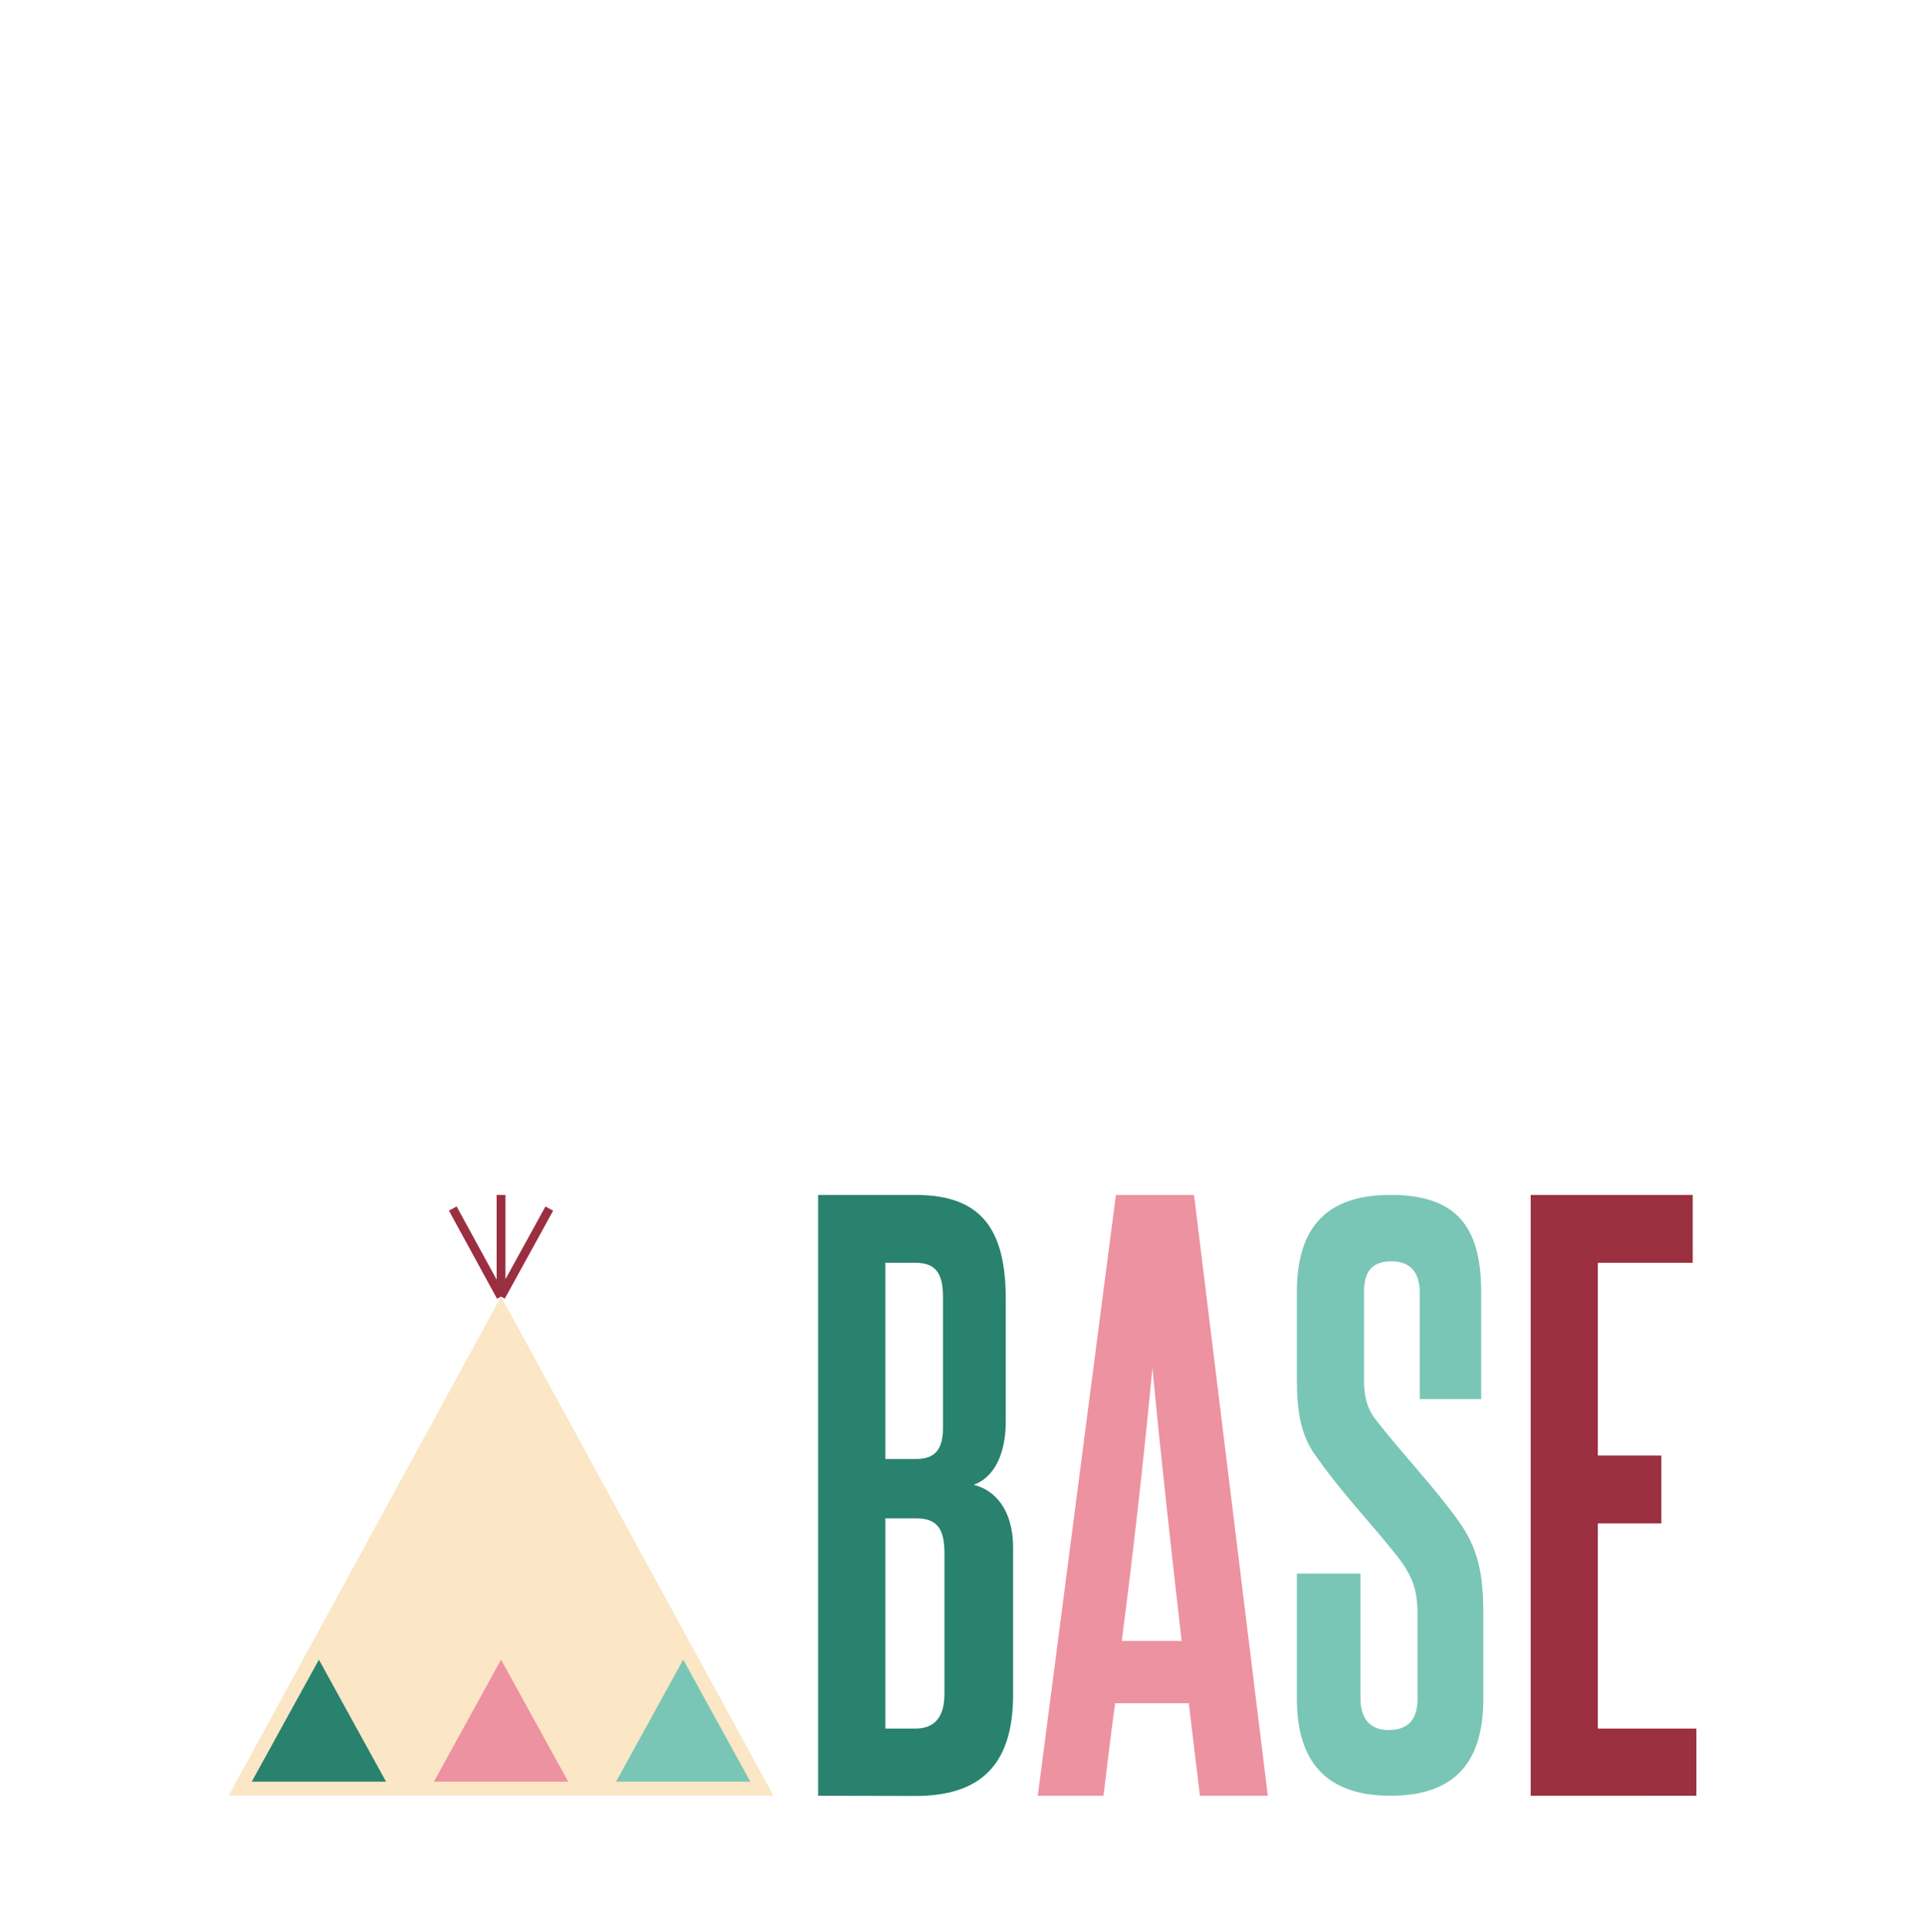
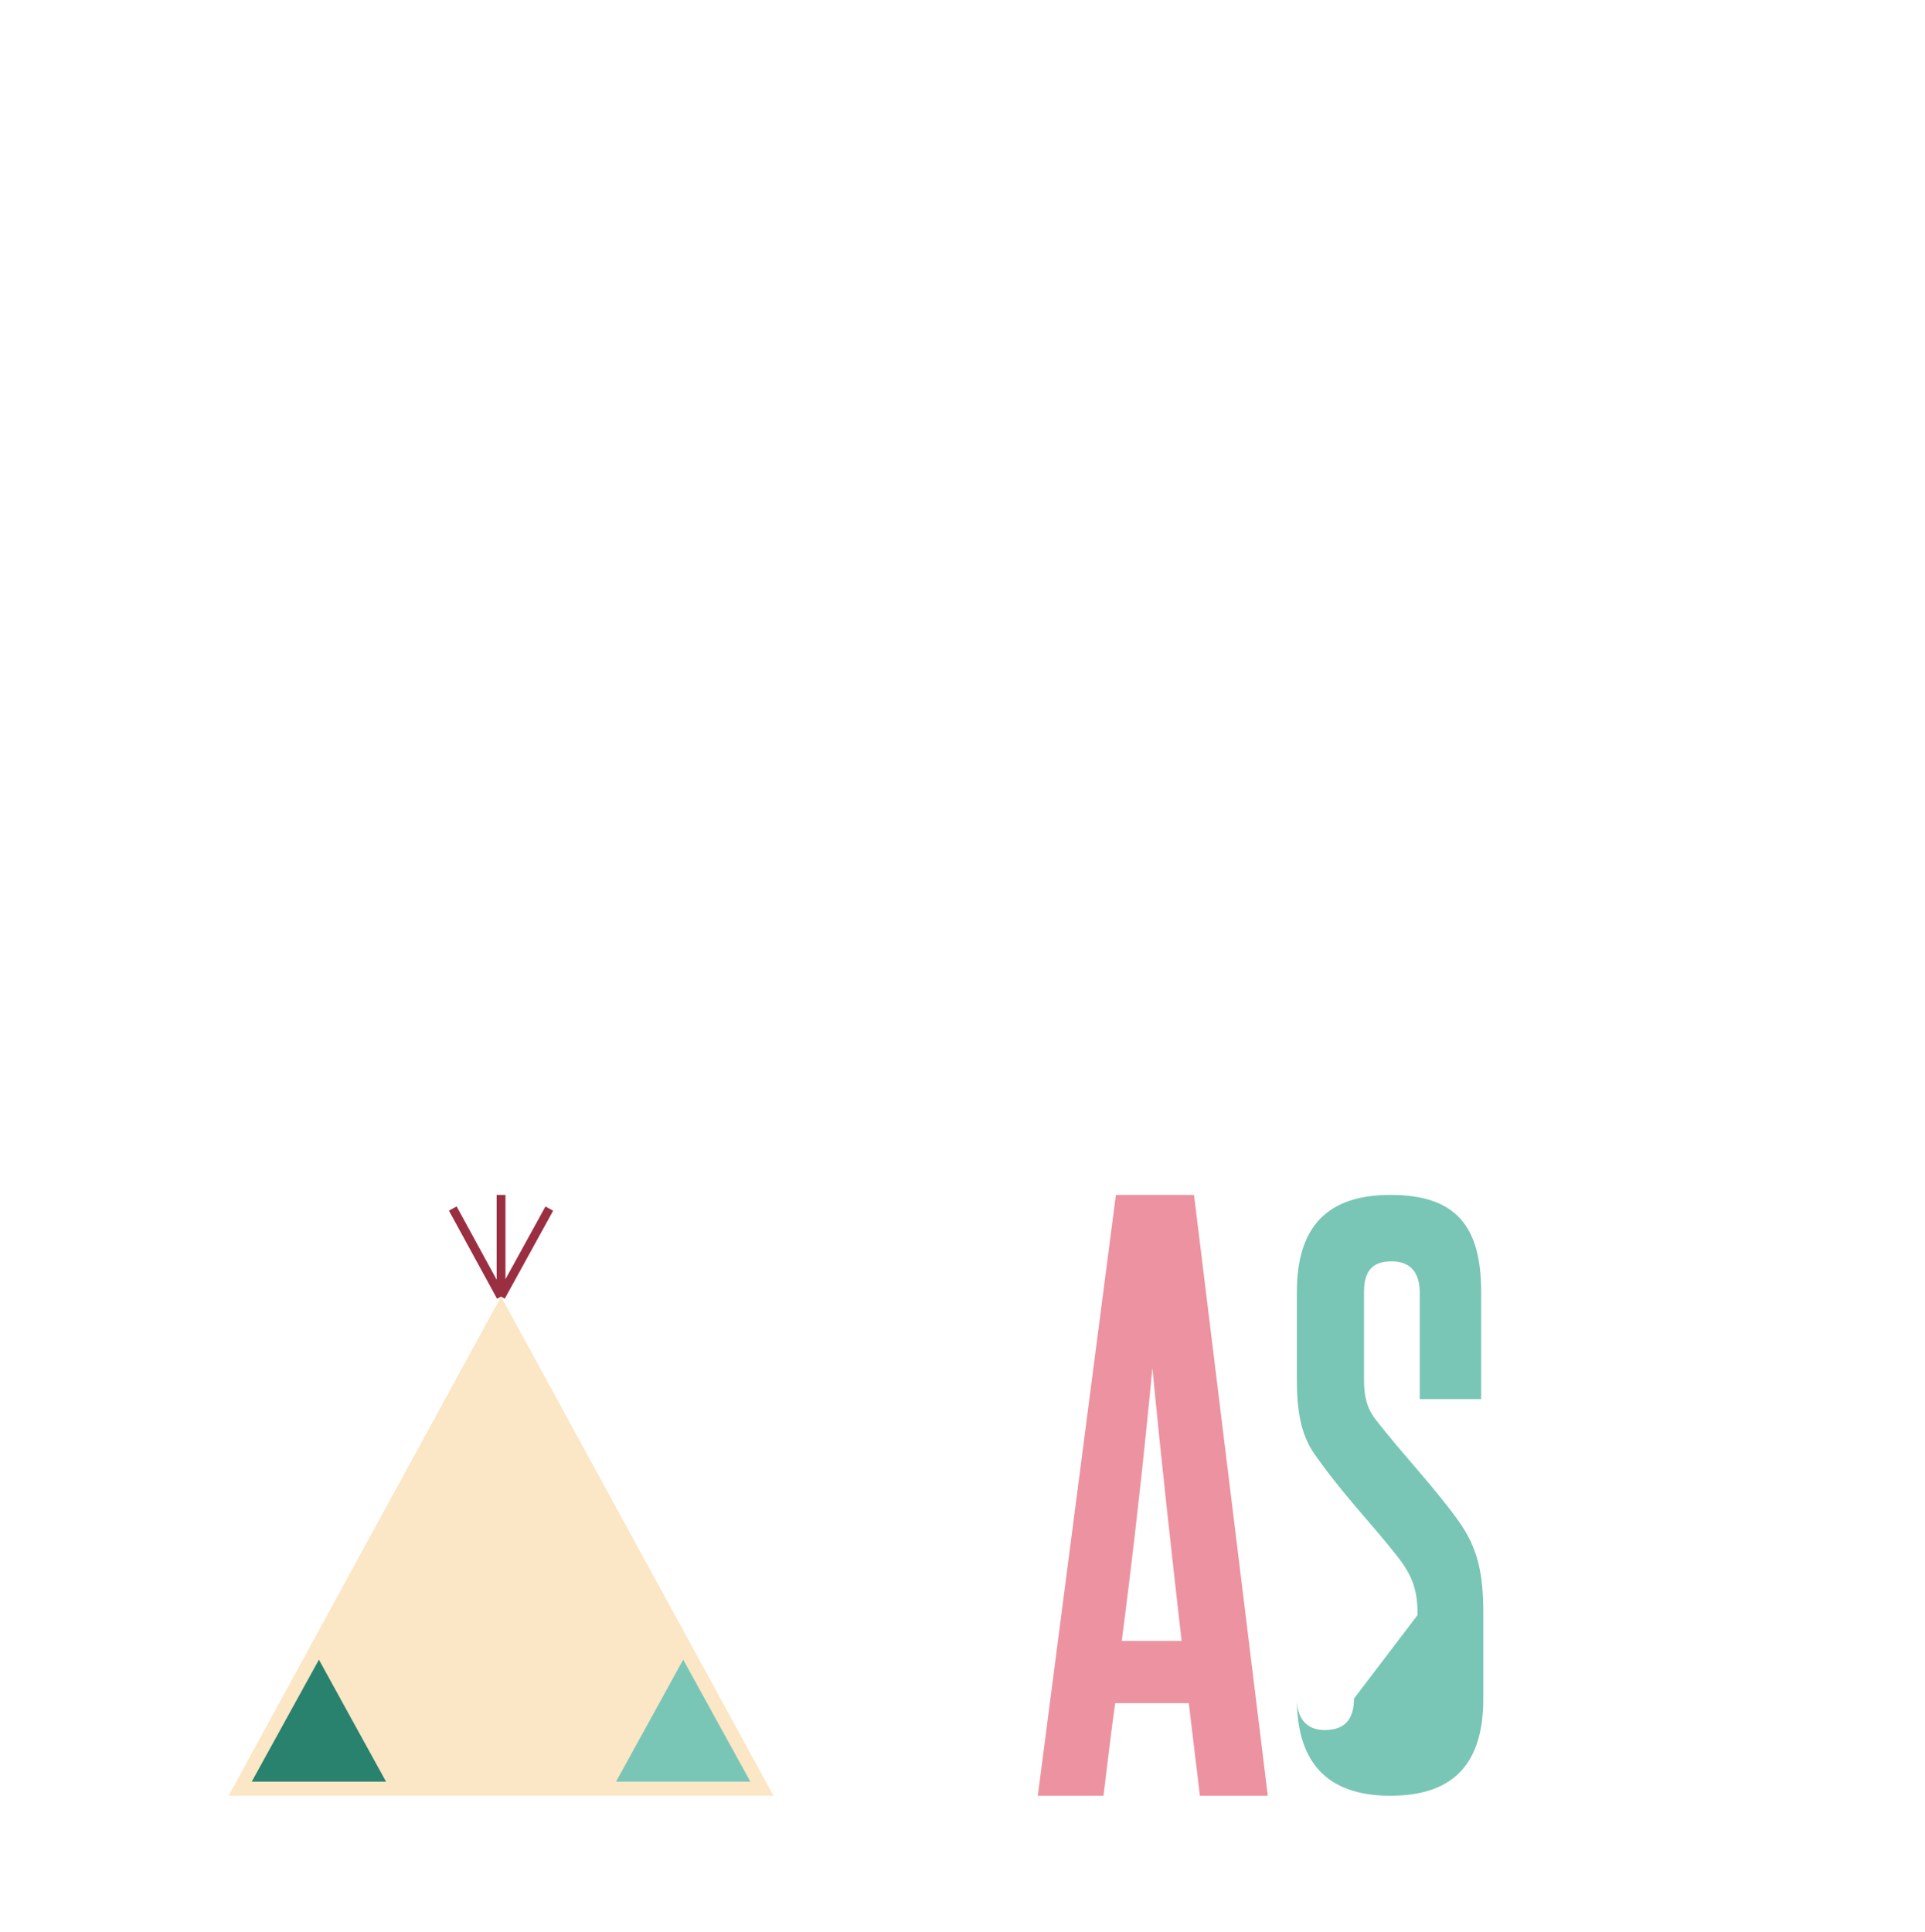
<svg xmlns="http://www.w3.org/2000/svg" id="base.svg" width="60.41" height="60.625" viewBox="0 0 520 0.01 ">
  <defs>
    <style>.cls-1{fill:none;}.cls-2{fill:#29826e;}.cls-3{fill:#ed92a0;}.cls-4{fill:#79c6b6;}.cls-5{fill:#9a3040;}.cls-6{fill:#fbe6c6;}.cls-7{fill:#9a2f41;}
</style>
  </defs>
  <g id="レイヤー_2" data-name="レイヤー 2">
    <g id="base">
      <g id="base-2" data-name="base">
        <rect class="cls-1" width="520" height="286" />
-         <path class="cls-2" d="M221,224.15V61.85h26.23c17.55,0,24.46,8.87,24.46,28.2V123c0,8.87-3.15,15.19-8.68,17.16,5.73,1.38,10.66,6.7,10.66,17v39.64c0,19.13-8.89,27.41-26.44,27.41Zm33.73-134.7c0-6.71-2.17-9.26-7.5-9.26h-8.08v53h8.28c5.13,0,7.3-2.56,7.3-8.48Zm.39,69.22c0-6.7-2-9.46-7.69-9.46h-8.28V206h8.08c5.33,0,7.89-3.16,7.89-9.46Z" />
        <path class="cls-3" d="M324.13,224.15l-3-25H301.24c-1.18,8.48-2.16,16.76-3.16,25H280.34l21.1-162.3h21.1l19.93,162.3Zm-4.94-41.81c-2.76-24.25-5.52-48.91-7.89-73.75-2.36,24.84-5.13,49.5-8.28,73.75Z" />
-         <path class="cls-4" d="M382.93,175.33c0-6.75-1.35-10.62-5.59-16-7.14-9.07-14.48-16.4-22.2-27.4-3.85-5.4-4.82-12.16-4.82-20.07V88.1c0-17.76,8.3-26.25,25.28-26.25,17.76,0,24.51,8.49,24.51,26.25V117H383.52V88.29c0-5-2.14-8.49-7.54-8.49-5.2,0-7.52,2.5-7.52,8.3v23.54c0,4.24.58,7.53,3.08,10.81,7.15,9.26,15.45,17.75,22.4,27.4,5.4,7.53,6.75,14.48,6.75,25.28v22.78c0,16.79-7.33,26.24-25.09,26.24-17.56,0-25.28-9.45-25.28-26.24V164.14H367.5v33.77c0,5.21,2.5,8.49,7.52,8.49,5.4,0,7.91-2.89,7.91-8.49Z" />
-         <path class="cls-5" d="M413.48,224.15V61.85h43.78V80.19H431.62v52.06h17.16v18.34H431.62V206h26.63v18.14Z" />
+         <path class="cls-4" d="M382.93,175.33c0-6.75-1.35-10.62-5.59-16-7.14-9.07-14.48-16.4-22.2-27.4-3.85-5.4-4.82-12.16-4.82-20.07V88.1c0-17.76,8.3-26.25,25.28-26.25,17.76,0,24.51,8.49,24.51,26.25V117H383.52V88.29c0-5-2.14-8.49-7.54-8.49-5.2,0-7.52,2.5-7.52,8.3v23.54c0,4.24.58,7.53,3.08,10.81,7.15,9.26,15.45,17.75,22.4,27.4,5.4,7.53,6.75,14.48,6.75,25.28v22.78c0,16.79-7.33,26.24-25.09,26.24-17.56,0-25.28-9.45-25.28-26.24V164.14v33.77c0,5.21,2.5,8.49,7.52,8.49,5.4,0,7.91-2.89,7.91-8.49Z" />
        <polygon class="cls-6" points="135.35 224.15 61.75 224.15 98.55 156.75 135.35 89.33 172.14 156.75 208.94 224.15 135.35 224.15" />
        <polygon class="cls-7" points="136.35 89.88 149.42 66.12 147.34 64.98 136.54 84.61 136.54 61.85 134.16 61.85 134.16 84.75 123.35 64.96 121.27 66.1 134.27 89.9 135.31 89.33 135.35 89.33 136.35 89.88" />
        <polygon class="cls-2" points="77.19 203.65 68.01 220.33 86.15 220.33 104.28 220.33 95.09 203.65 86.15 187.39 77.19 203.65" />
-         <polygon class="cls-3" points="126.4 203.65 117.22 220.33 135.35 220.33 153.48 220.33 144.3 203.65 135.35 187.39 126.4 203.65" />
        <polygon class="cls-4" points="175.6 203.65 166.42 220.33 184.55 220.33 202.69 220.33 193.5 203.65 184.55 187.39 175.6 203.65" />
      </g>
    </g>
  </g>
</svg>